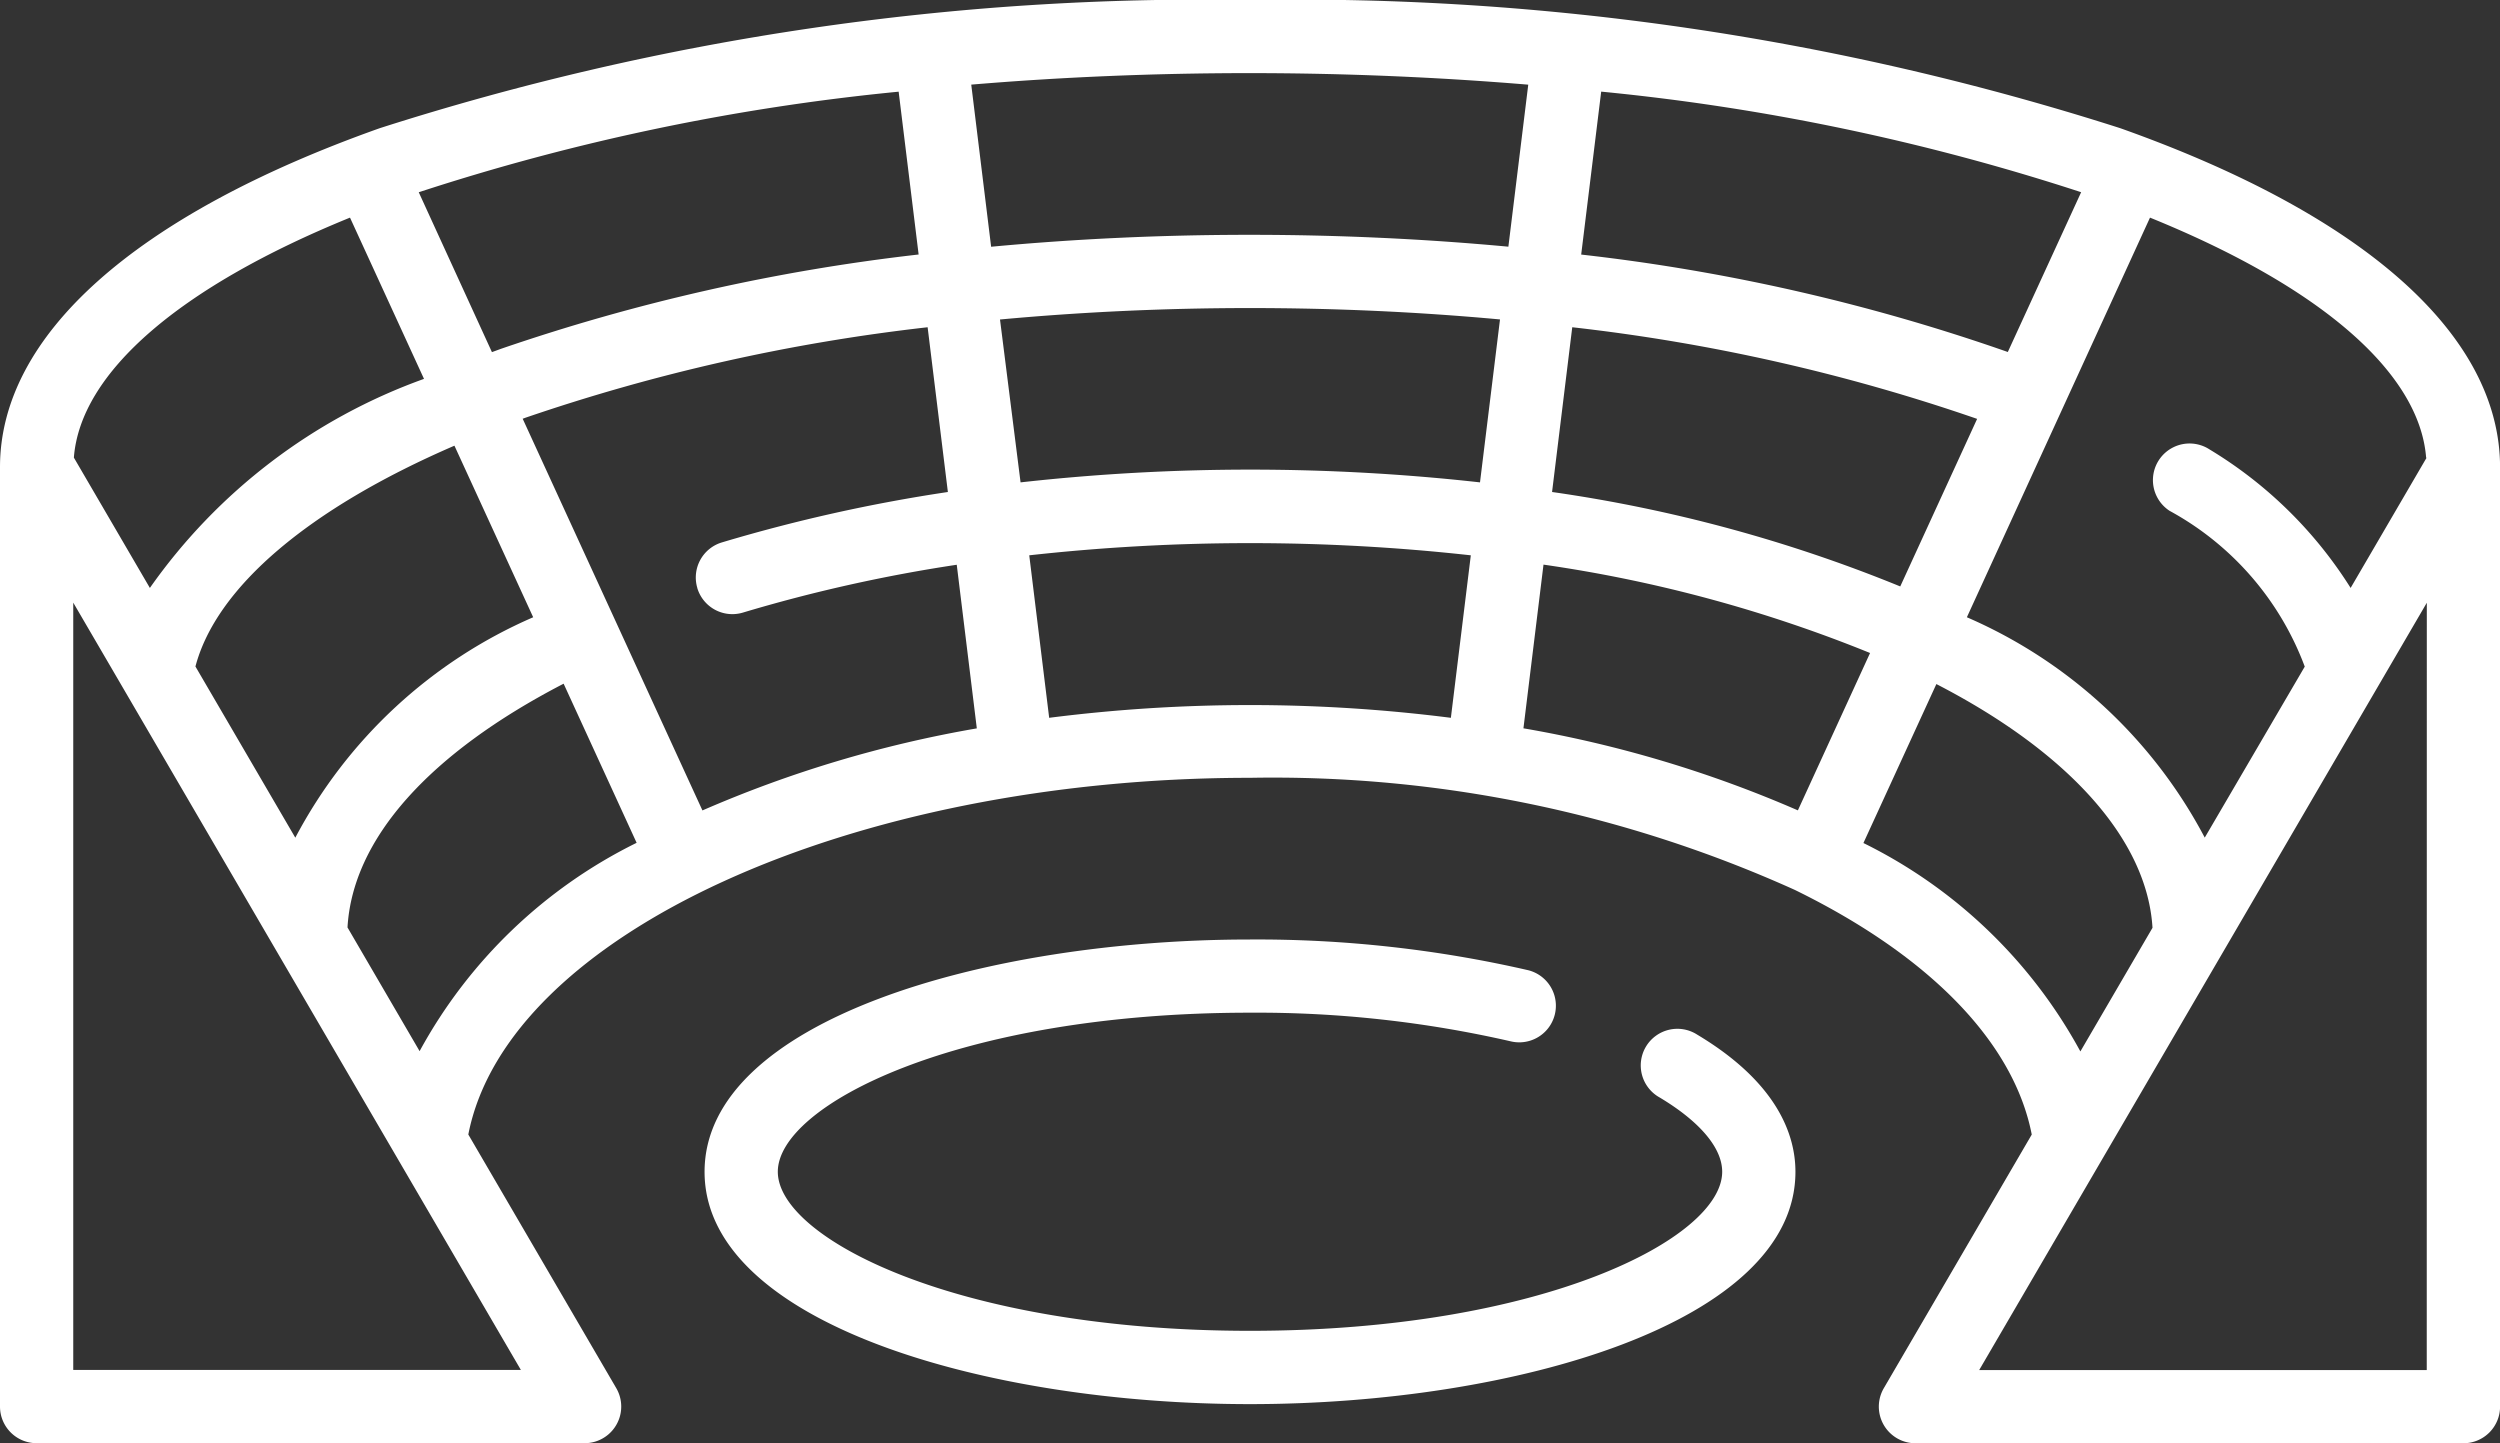
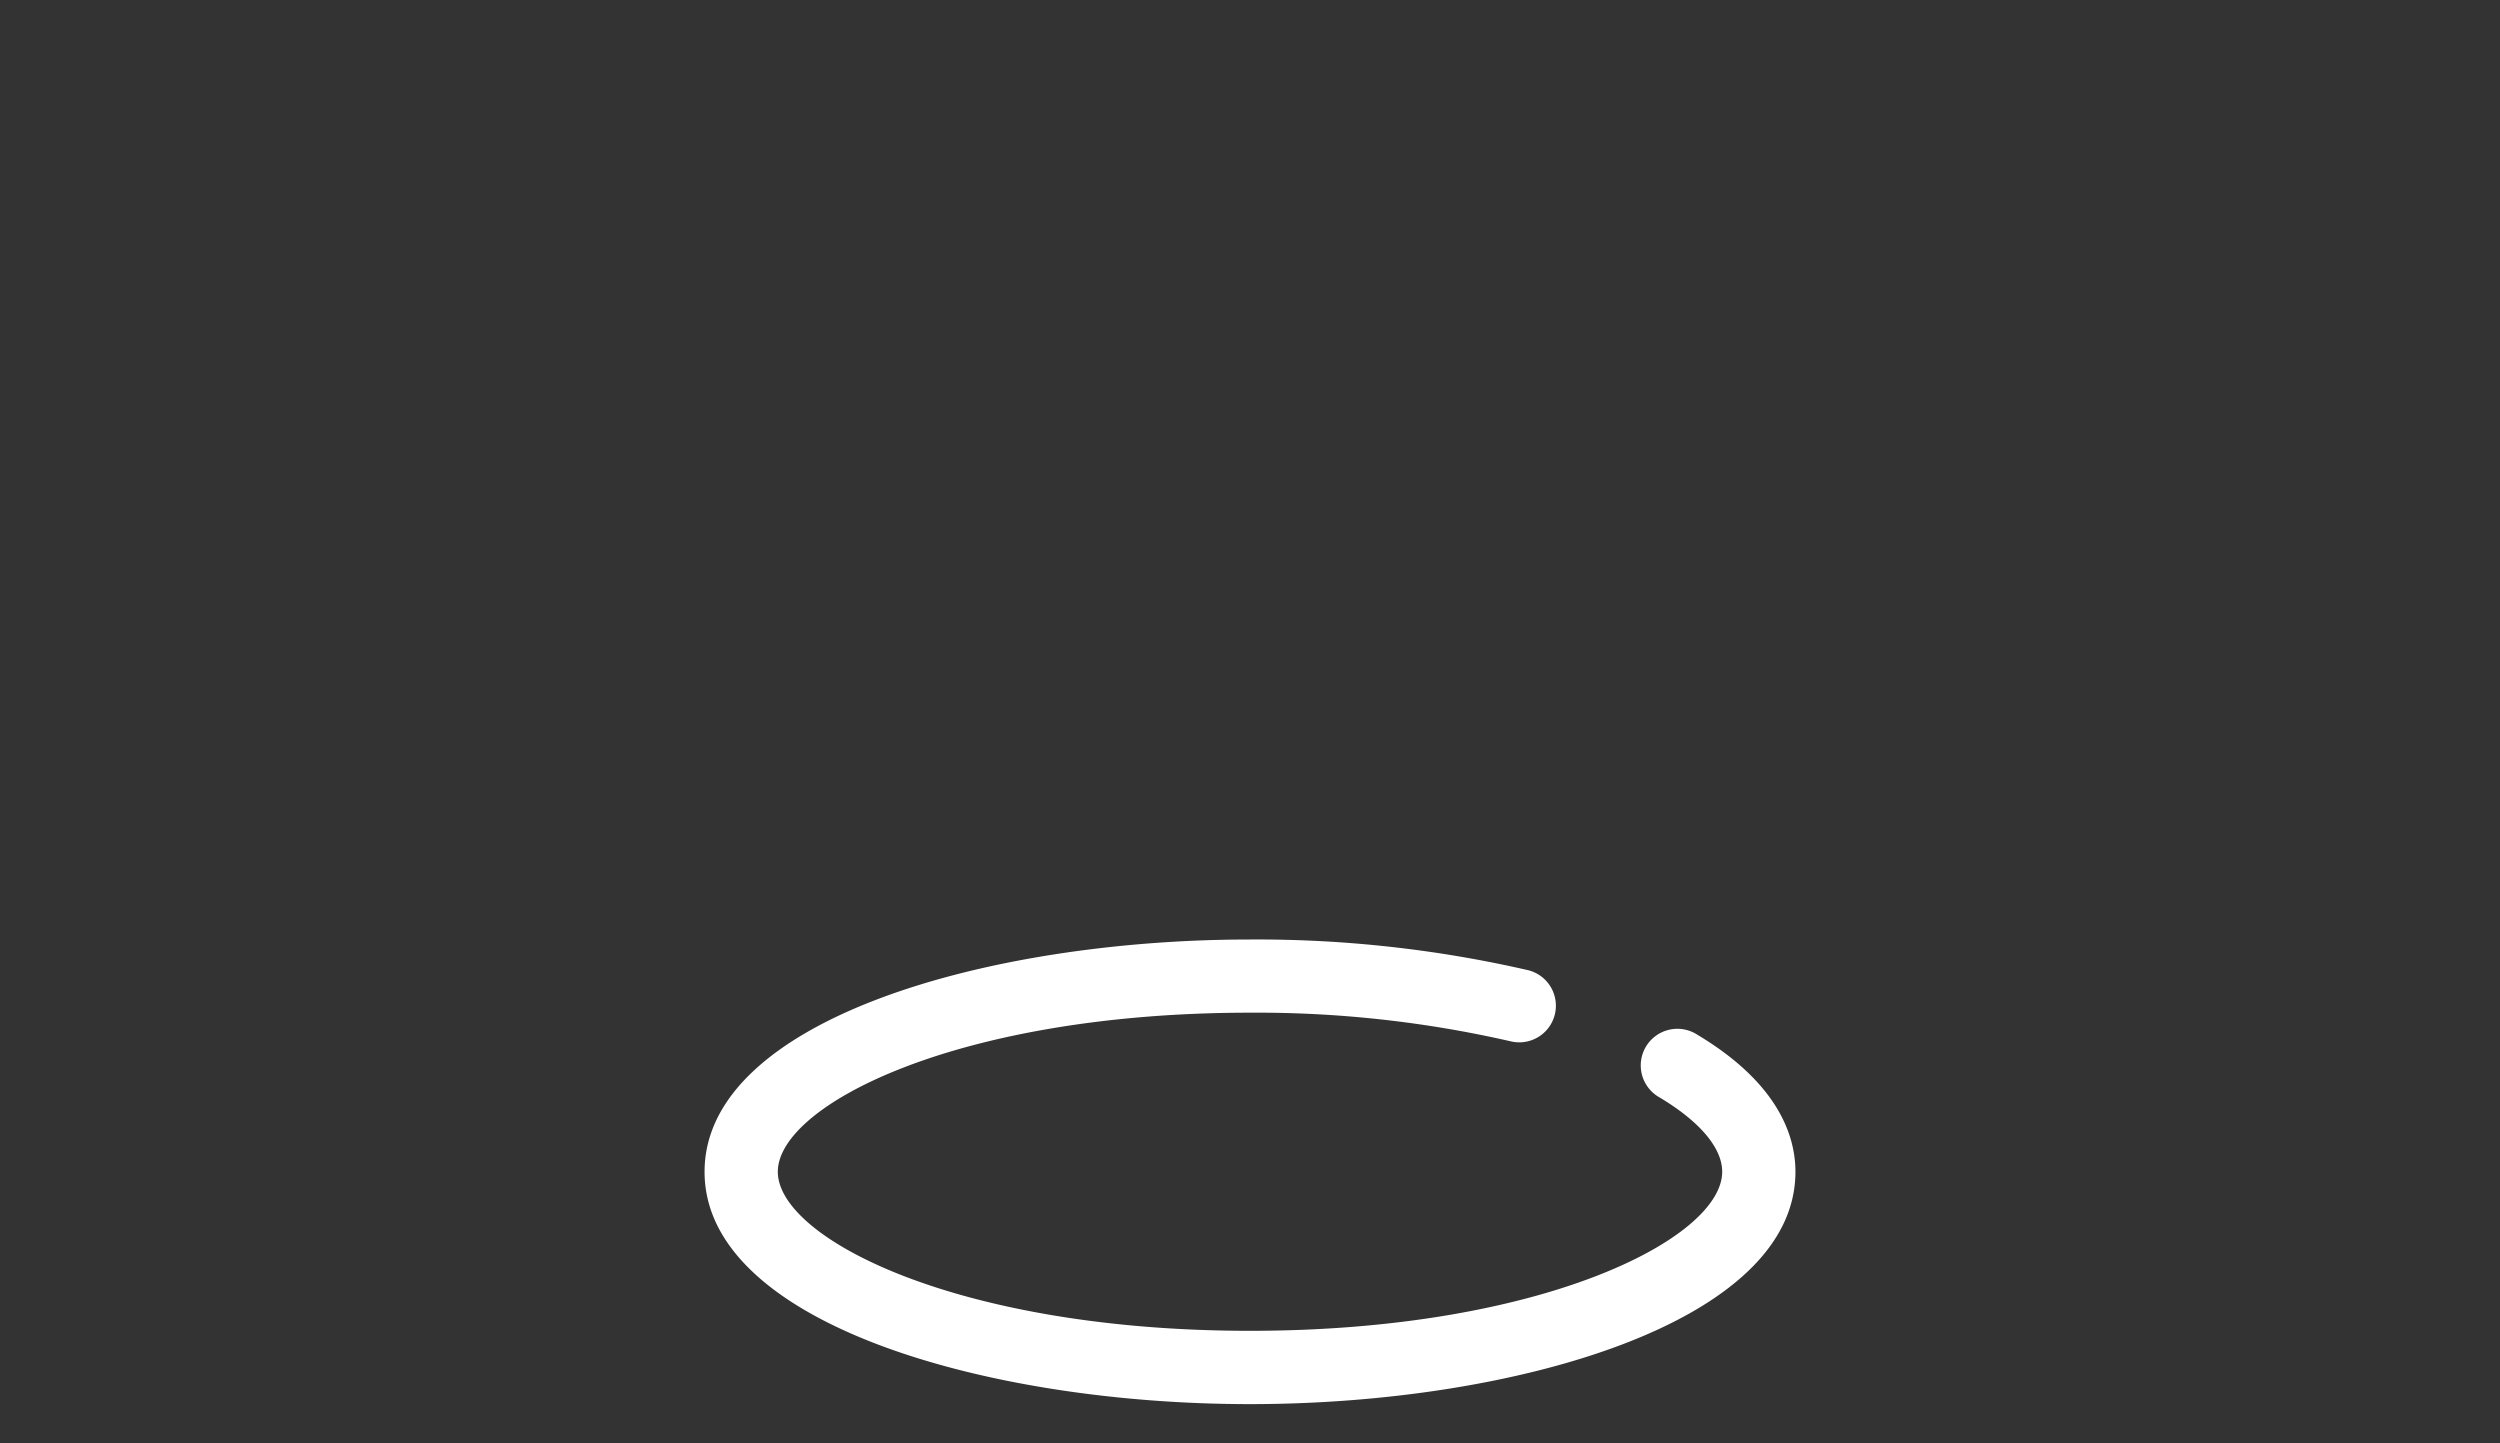
<svg xmlns="http://www.w3.org/2000/svg" width="40" height="23.091" viewBox="0 0 40 23.091">
  <rect x="0" y="0" width="40" height="23.091" fill="#333333" stroke="none" />
  <g id="Open_Amphitheatre" data-name="Open Amphitheatre" transform="translate(0 -108.218)">
    <path id="Path_15" data-name="Path 15" d="M160.174,302.13a.586.586,0,1,0-.6,1.006c.646.387,1,.809,1,1.188,0,1.063-2.874,2.545-7.555,2.545s-7.555-1.482-7.555-2.545,2.874-2.545,7.555-2.545a18.168,18.168,0,0,1,4.183.461.586.586,0,0,0,.275-1.139,19.35,19.35,0,0,0-4.458-.493c-4.231,0-8.727,1.3-8.727,3.717s4.5,3.717,8.727,3.717,8.727-1.3,8.727-3.717C161.746,303.752,161.474,302.908,160.174,302.13Z" transform="translate(-133.019 -177.358)" fill="#fff" />
-     <path id="Path_16" data-name="Path 16" d="M33.924,110.269A43.214,43.214,0,0,0,20,108.218a43.216,43.216,0,0,0-13.924,2.051C2.158,111.66,0,113.586,0,115.693v15.03a.586.586,0,0,0,.586.586H9.354a.586.586,0,0,0,.506-.881l-2.367-4.058c.624-3.2,6.117-5.707,12.508-5.707a20.3,20.3,0,0,1,8.715,1.793c2.168,1.06,3.506,2.445,3.792,3.915l-2.367,4.058a.586.586,0,0,0,.506.881h8.768a.586.586,0,0,0,.586-.586v-15.03C40,113.586,37.842,111.66,33.924,110.269Zm4.9,5.275-1.214,2.081a6.83,6.83,0,0,0-2.257-2.216.586.586,0,1,0-.64.982,4.714,4.714,0,0,1,2.163,2.493l-1.6,2.736a7.807,7.807,0,0,0-3.806-3.526L34.4,111.7c2.726,1.106,4.311,2.477,4.418,3.84Zm-10.058,5.64a19.121,19.121,0,0,0-4.391-1.313l.321-2.619a22.314,22.314,0,0,1,5.225,1.414Zm-17.609-3.556a.586.586,0,0,0,.731.391,24.806,24.806,0,0,1,3.42-.765l.321,2.618a19.132,19.132,0,0,0-4.39,1.313l-2.876-6.267.046-.017a30.378,30.378,0,0,1,6.433-1.447l.324,2.636a26.015,26.015,0,0,0-3.617.807.586.586,0,0,0-.391.731Zm-8.03,1.254c.335-1.272,1.822-2.53,4.144-3.533l1.26,2.745a7.817,7.817,0,0,0-3.806,3.527Zm11.251-9.2.32,2.608A31.577,31.577,0,0,0,8.013,113.8l-.142.052L6.7,111.294A35.906,35.906,0,0,1,14.377,109.685ZM16,113.33c1.3-.12,2.637-.183,4-.183s2.7.062,4,.182l-.32,2.607a33.193,33.193,0,0,0-7.351,0Zm9.156.124a30.153,30.153,0,0,1,6.478,1.466l-1.23,2.681a23.509,23.509,0,0,0-5.571-1.511Zm8.142-2.16-1.173,2.556a31.217,31.217,0,0,0-6.826-1.559l.32-2.607A35.9,35.9,0,0,1,33.3,111.294Zm-8.846-1.721-.318,2.592c-1.342-.125-2.728-.19-4.138-.19s-2.793.065-4.138.191l-.318-2.594c1.442-.121,2.935-.184,4.456-.184S23.014,109.453,24.456,109.573ZM5.6,111.7l1.184,2.58a9.132,9.132,0,0,0-4.386,3.345l-1.216-2.085C1.285,114.182,2.87,112.811,5.6,111.7ZM1.172,130.137V117.86l7.162,12.277H1.172Zm5.542-5.1L5.56,123.057c.081-1.414,1.3-2.782,3.458-3.9l1.168,2.546A7.958,7.958,0,0,0,6.714,125.036Zm10.072-5.34-.318-2.594a32.1,32.1,0,0,1,7.065,0l-.319,2.6a25.414,25.414,0,0,0-6.428,0Zm13.028,2.011,1.168-2.545c2.133,1.1,3.374,2.5,3.458,3.9l-1.154,1.978A7.944,7.944,0,0,0,29.814,121.706Zm9.014,8.431H31.667l7.162-12.277Z" fill="#fff" />
  </g>
</svg>